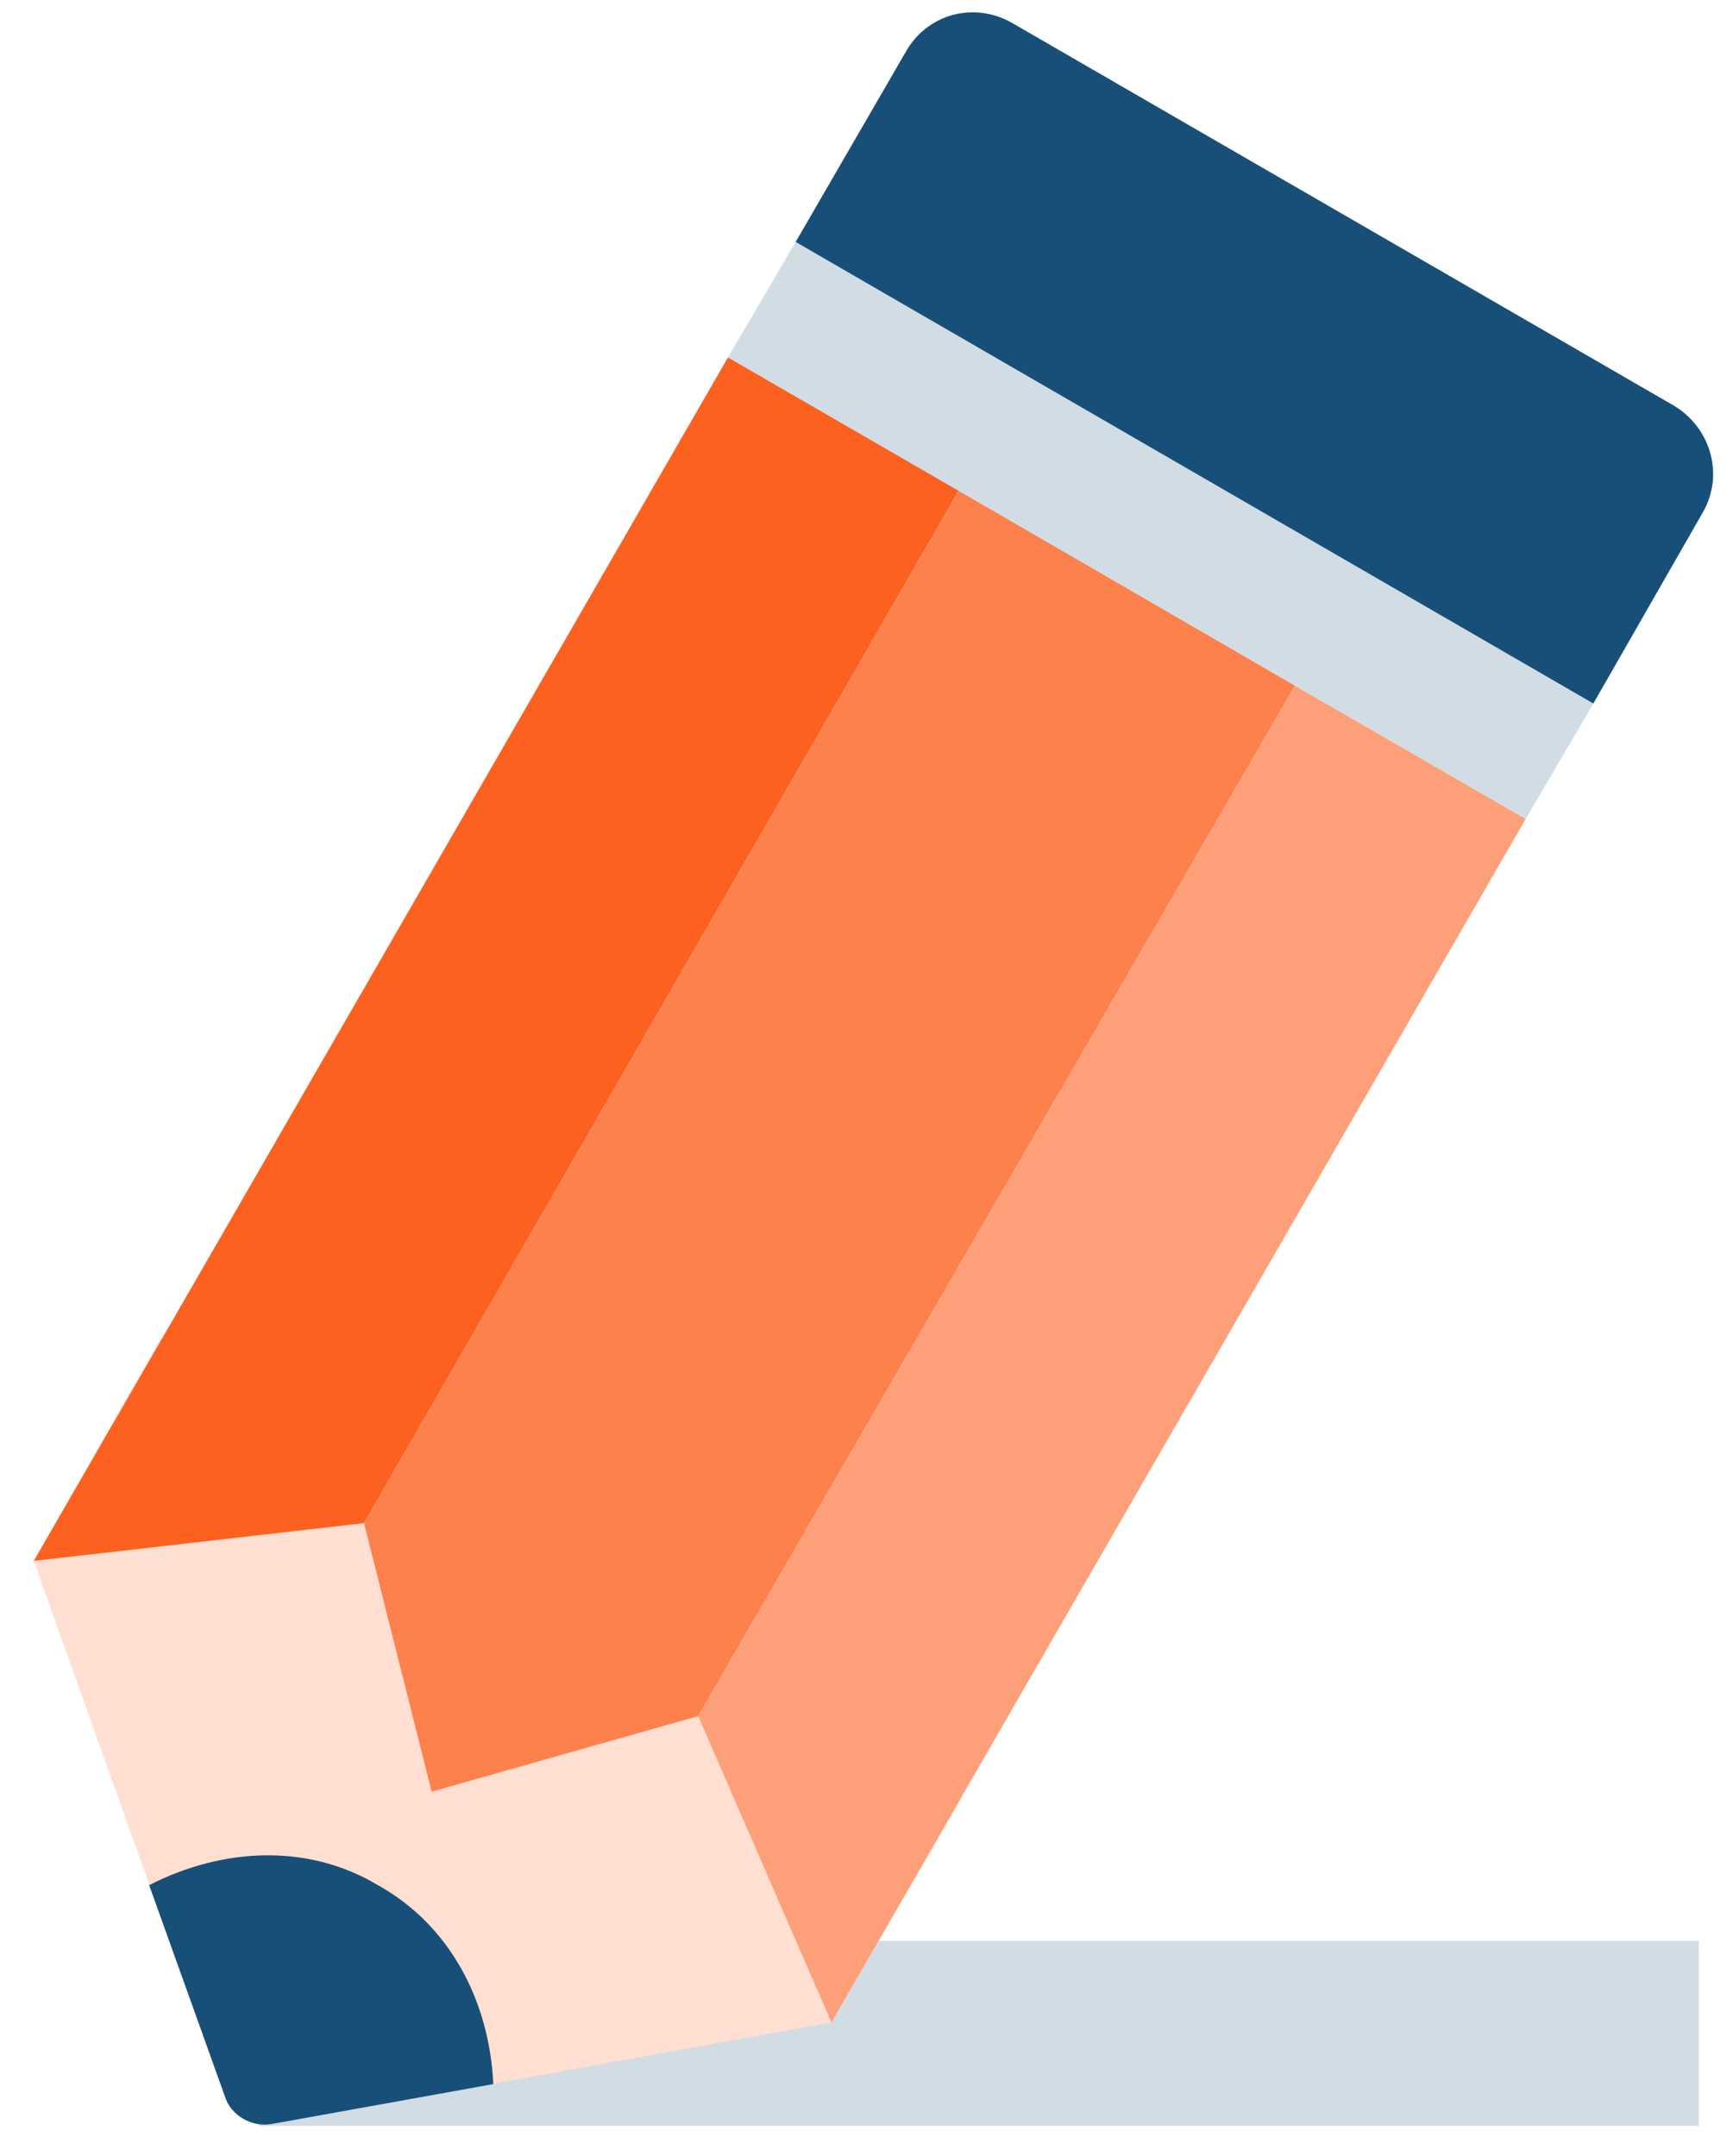
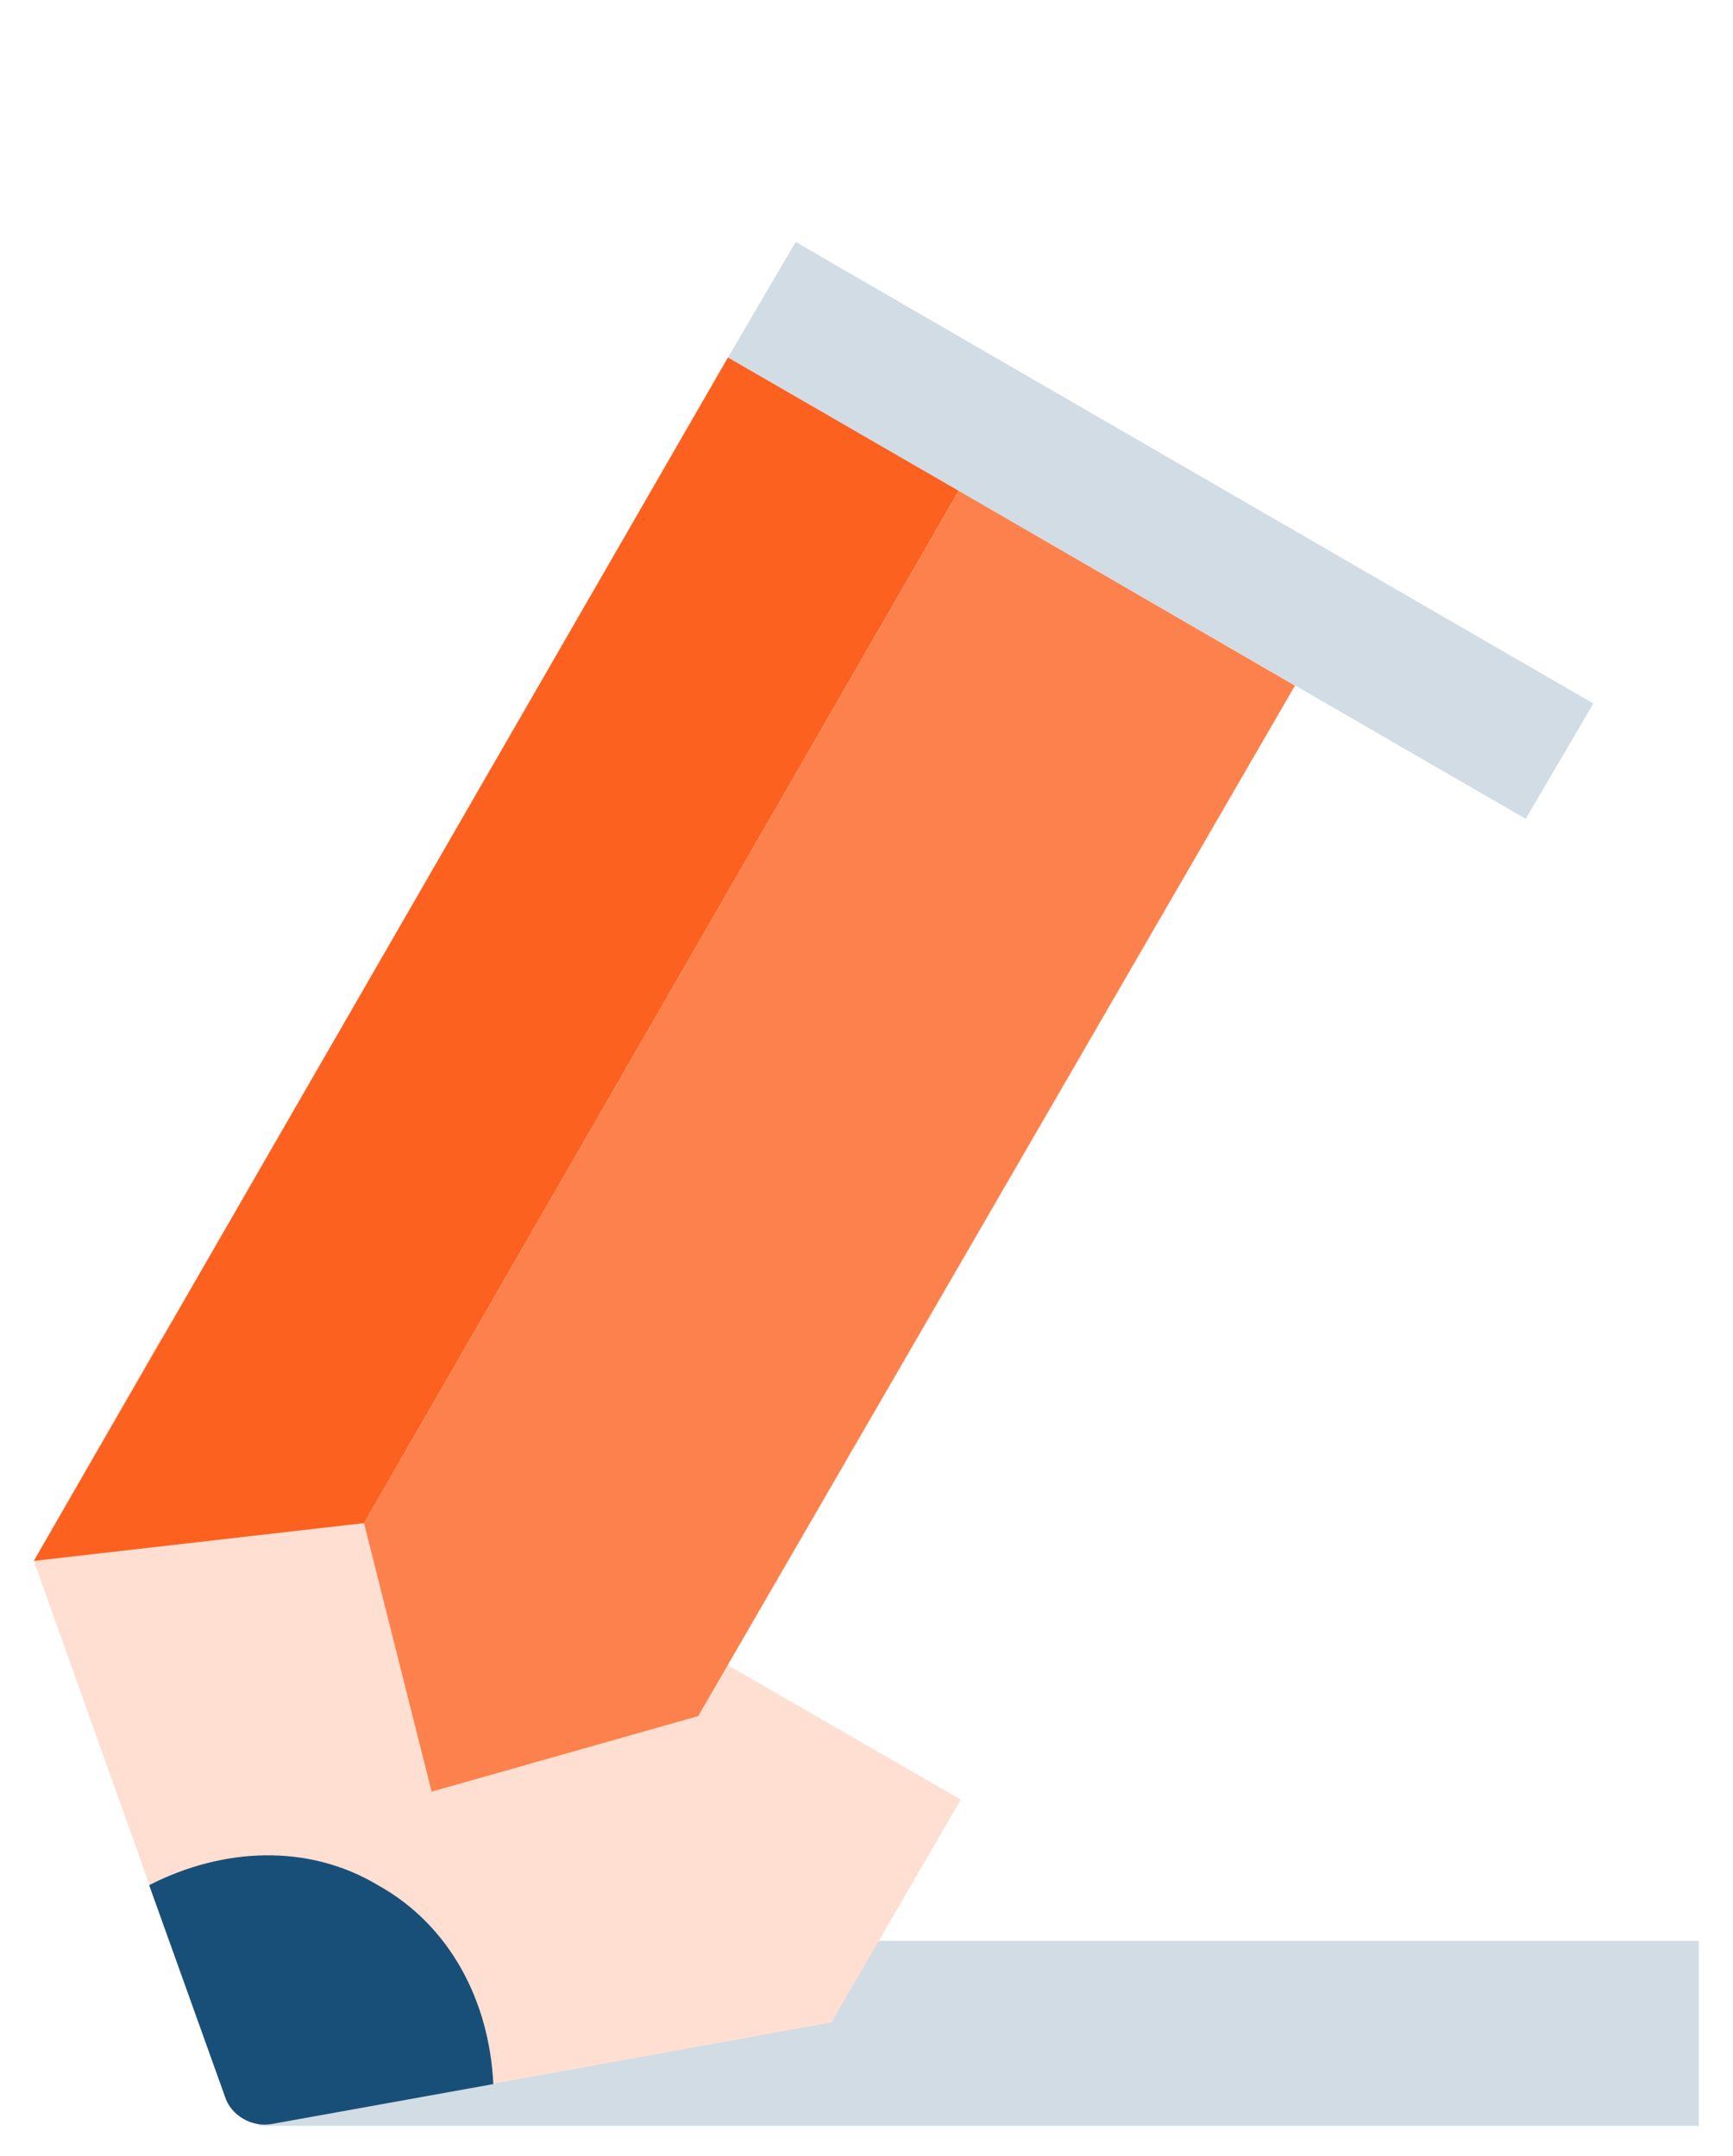
<svg xmlns="http://www.w3.org/2000/svg" width="41" height="51" viewBox="0 0 41 51" fill="none">
  <path d="M40.19 45.915H6.118V50.291H40.19V45.915Z" fill="#D1DCE4" />
  <path d="M0.8 36.926L5.318 49.585C5.459 50.056 5.977 50.338 6.447 50.244L19.671 47.844L22.73 42.573L3.812 31.655L0.8 36.926Z" fill="#FEDFD2" />
  <path d="M8.941 44.597C7.294 43.609 5.271 43.703 3.529 44.597L5.318 49.586C5.459 50.056 5.977 50.338 6.447 50.244L11.671 49.303C11.577 47.327 10.636 45.538 8.941 44.597Z" fill="#184F78" />
  <path d="M8.612 36.032L0.8 36.926L17.224 8.454L22.683 11.607L8.612 36.032Z" fill="#FC611F" />
  <path d="M16.518 40.597L10.212 42.385L8.612 36.032L22.683 11.607L30.637 16.219L16.518 40.597Z" fill="#FD814C" />
-   <path d="M19.671 47.844L16.518 40.597L30.637 16.219L36.096 19.372L19.671 47.844Z" fill="#FDA079" />
  <path d="M37.696 16.643L18.824 5.725L17.224 8.454L36.096 19.372L37.696 16.643Z" fill="#D1DCE4" />
-   <path d="M39.578 9.583L23.954 0.548C23.06 0.03 21.93 0.312 21.413 1.254L18.824 5.724L37.696 16.643L40.284 12.125C40.802 11.231 40.472 10.101 39.578 9.583Z" fill="#184F78" />
</svg>